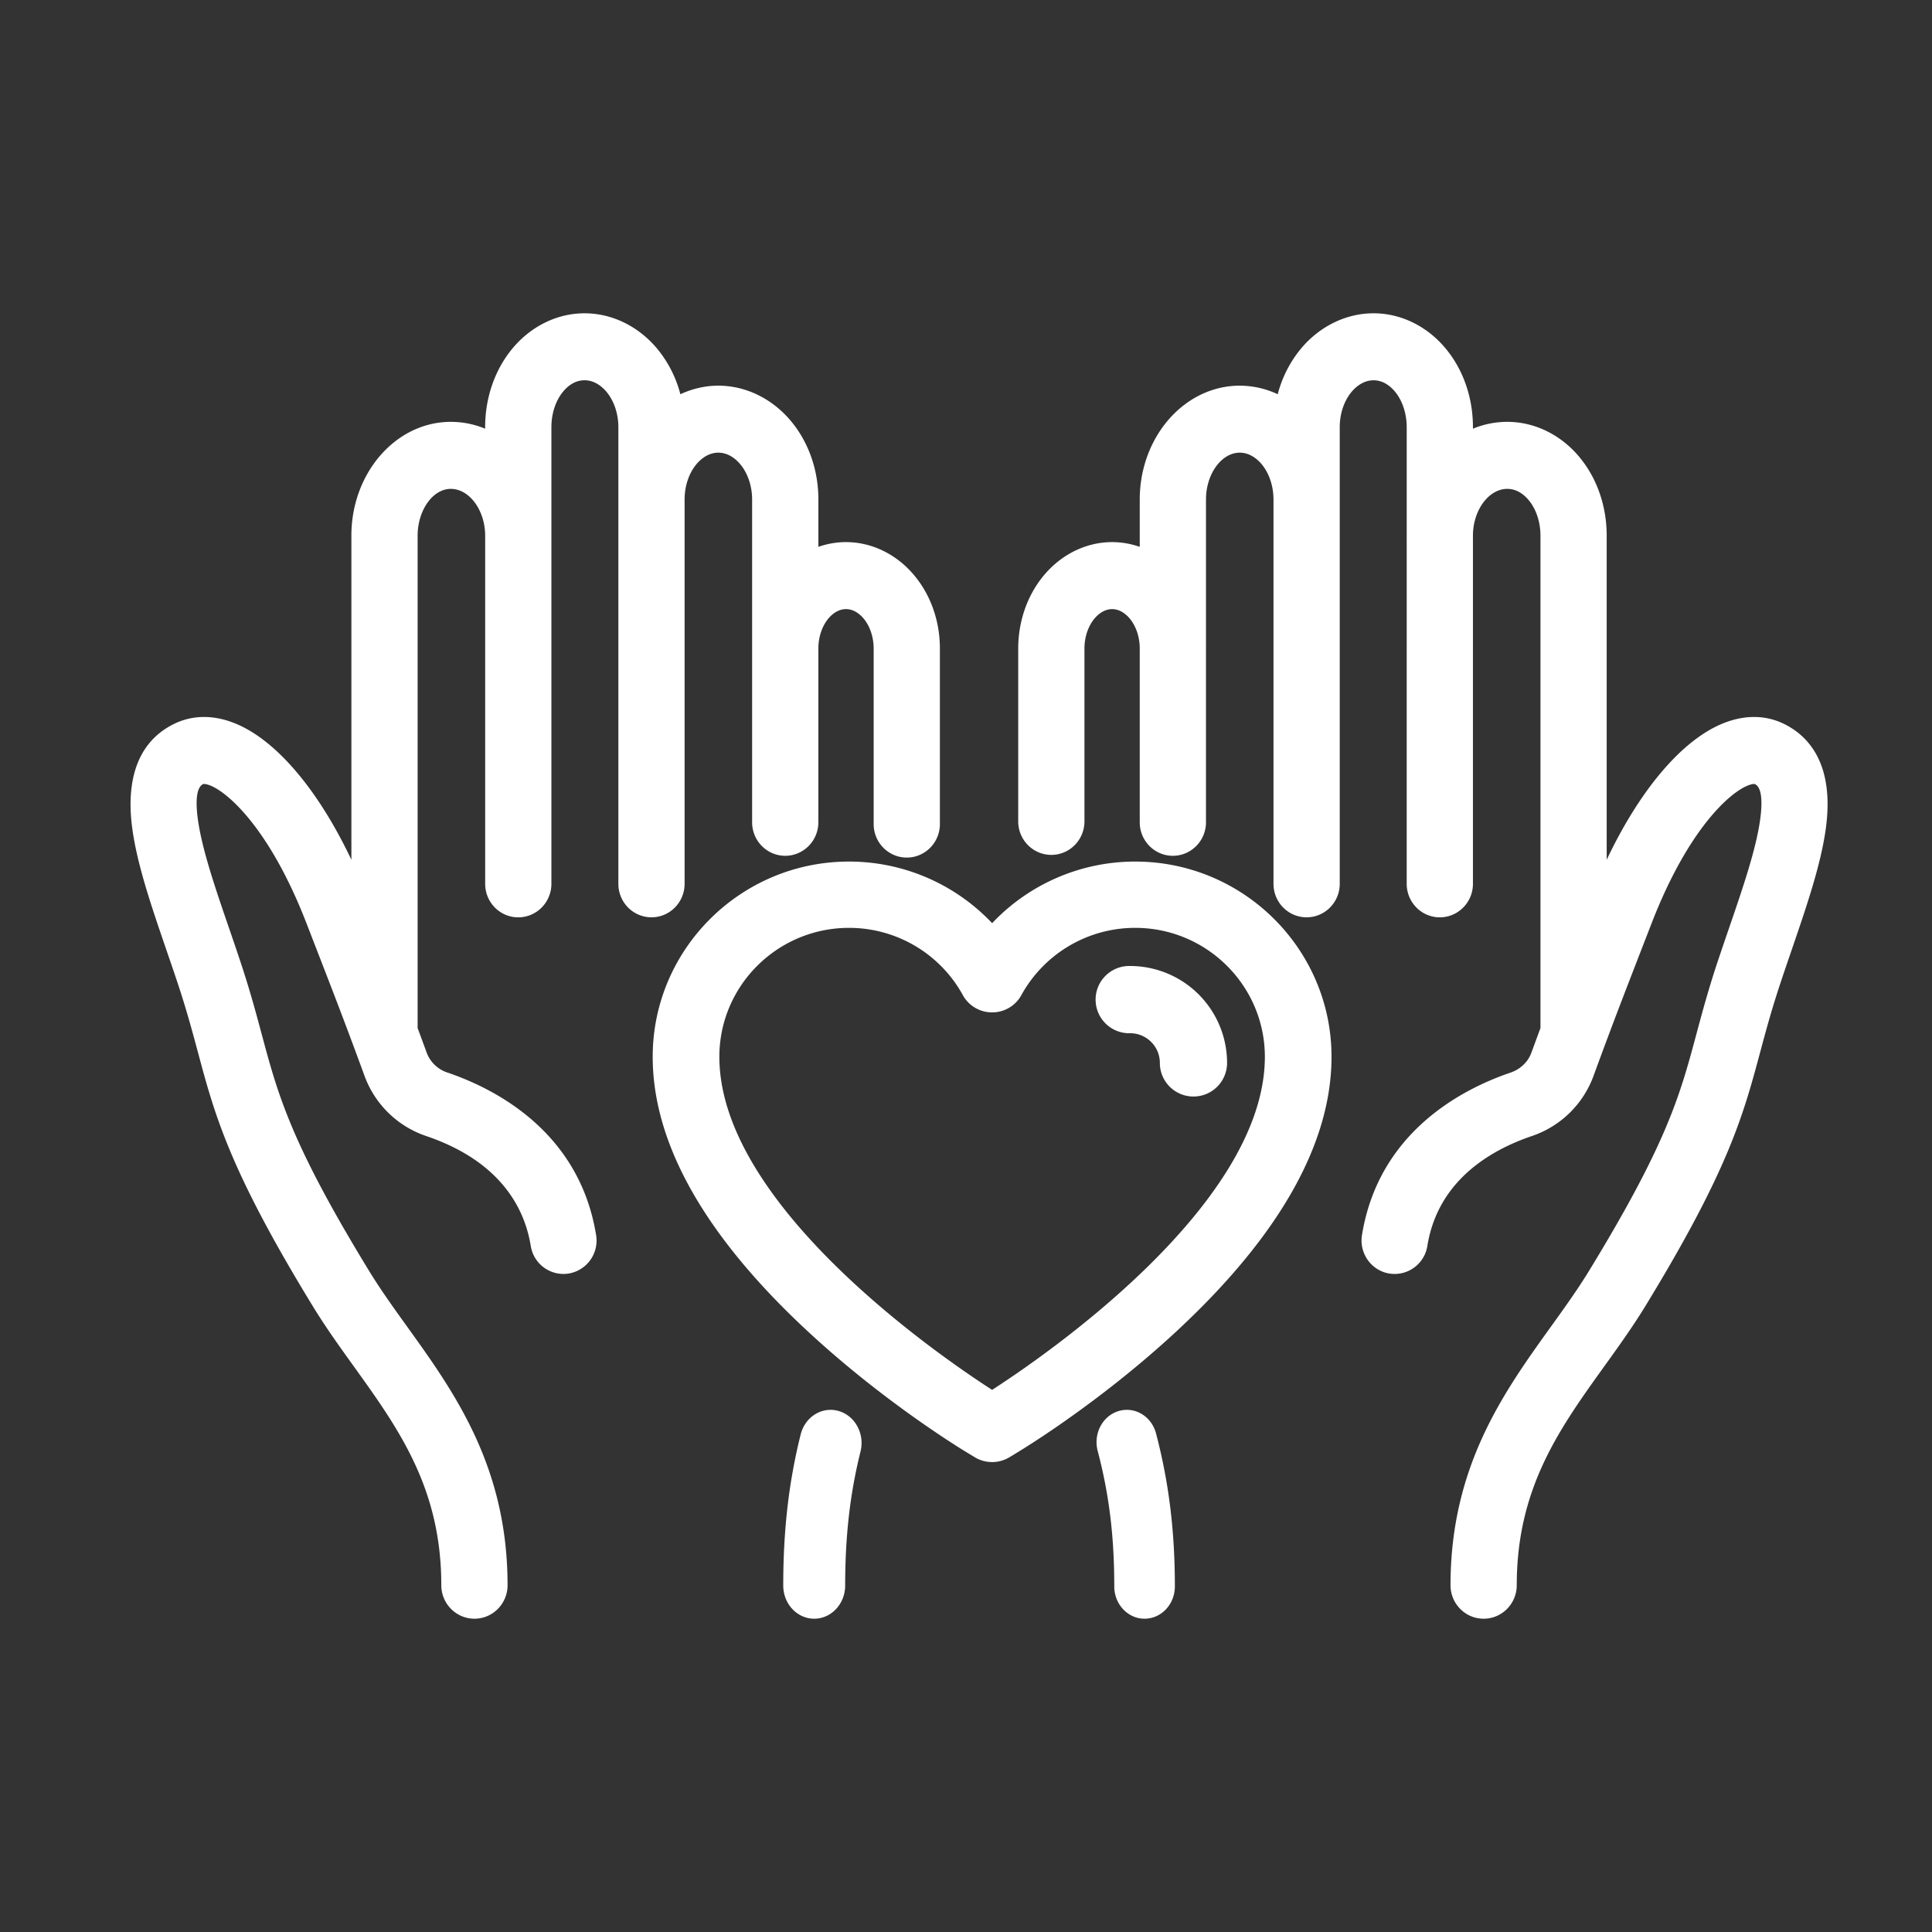
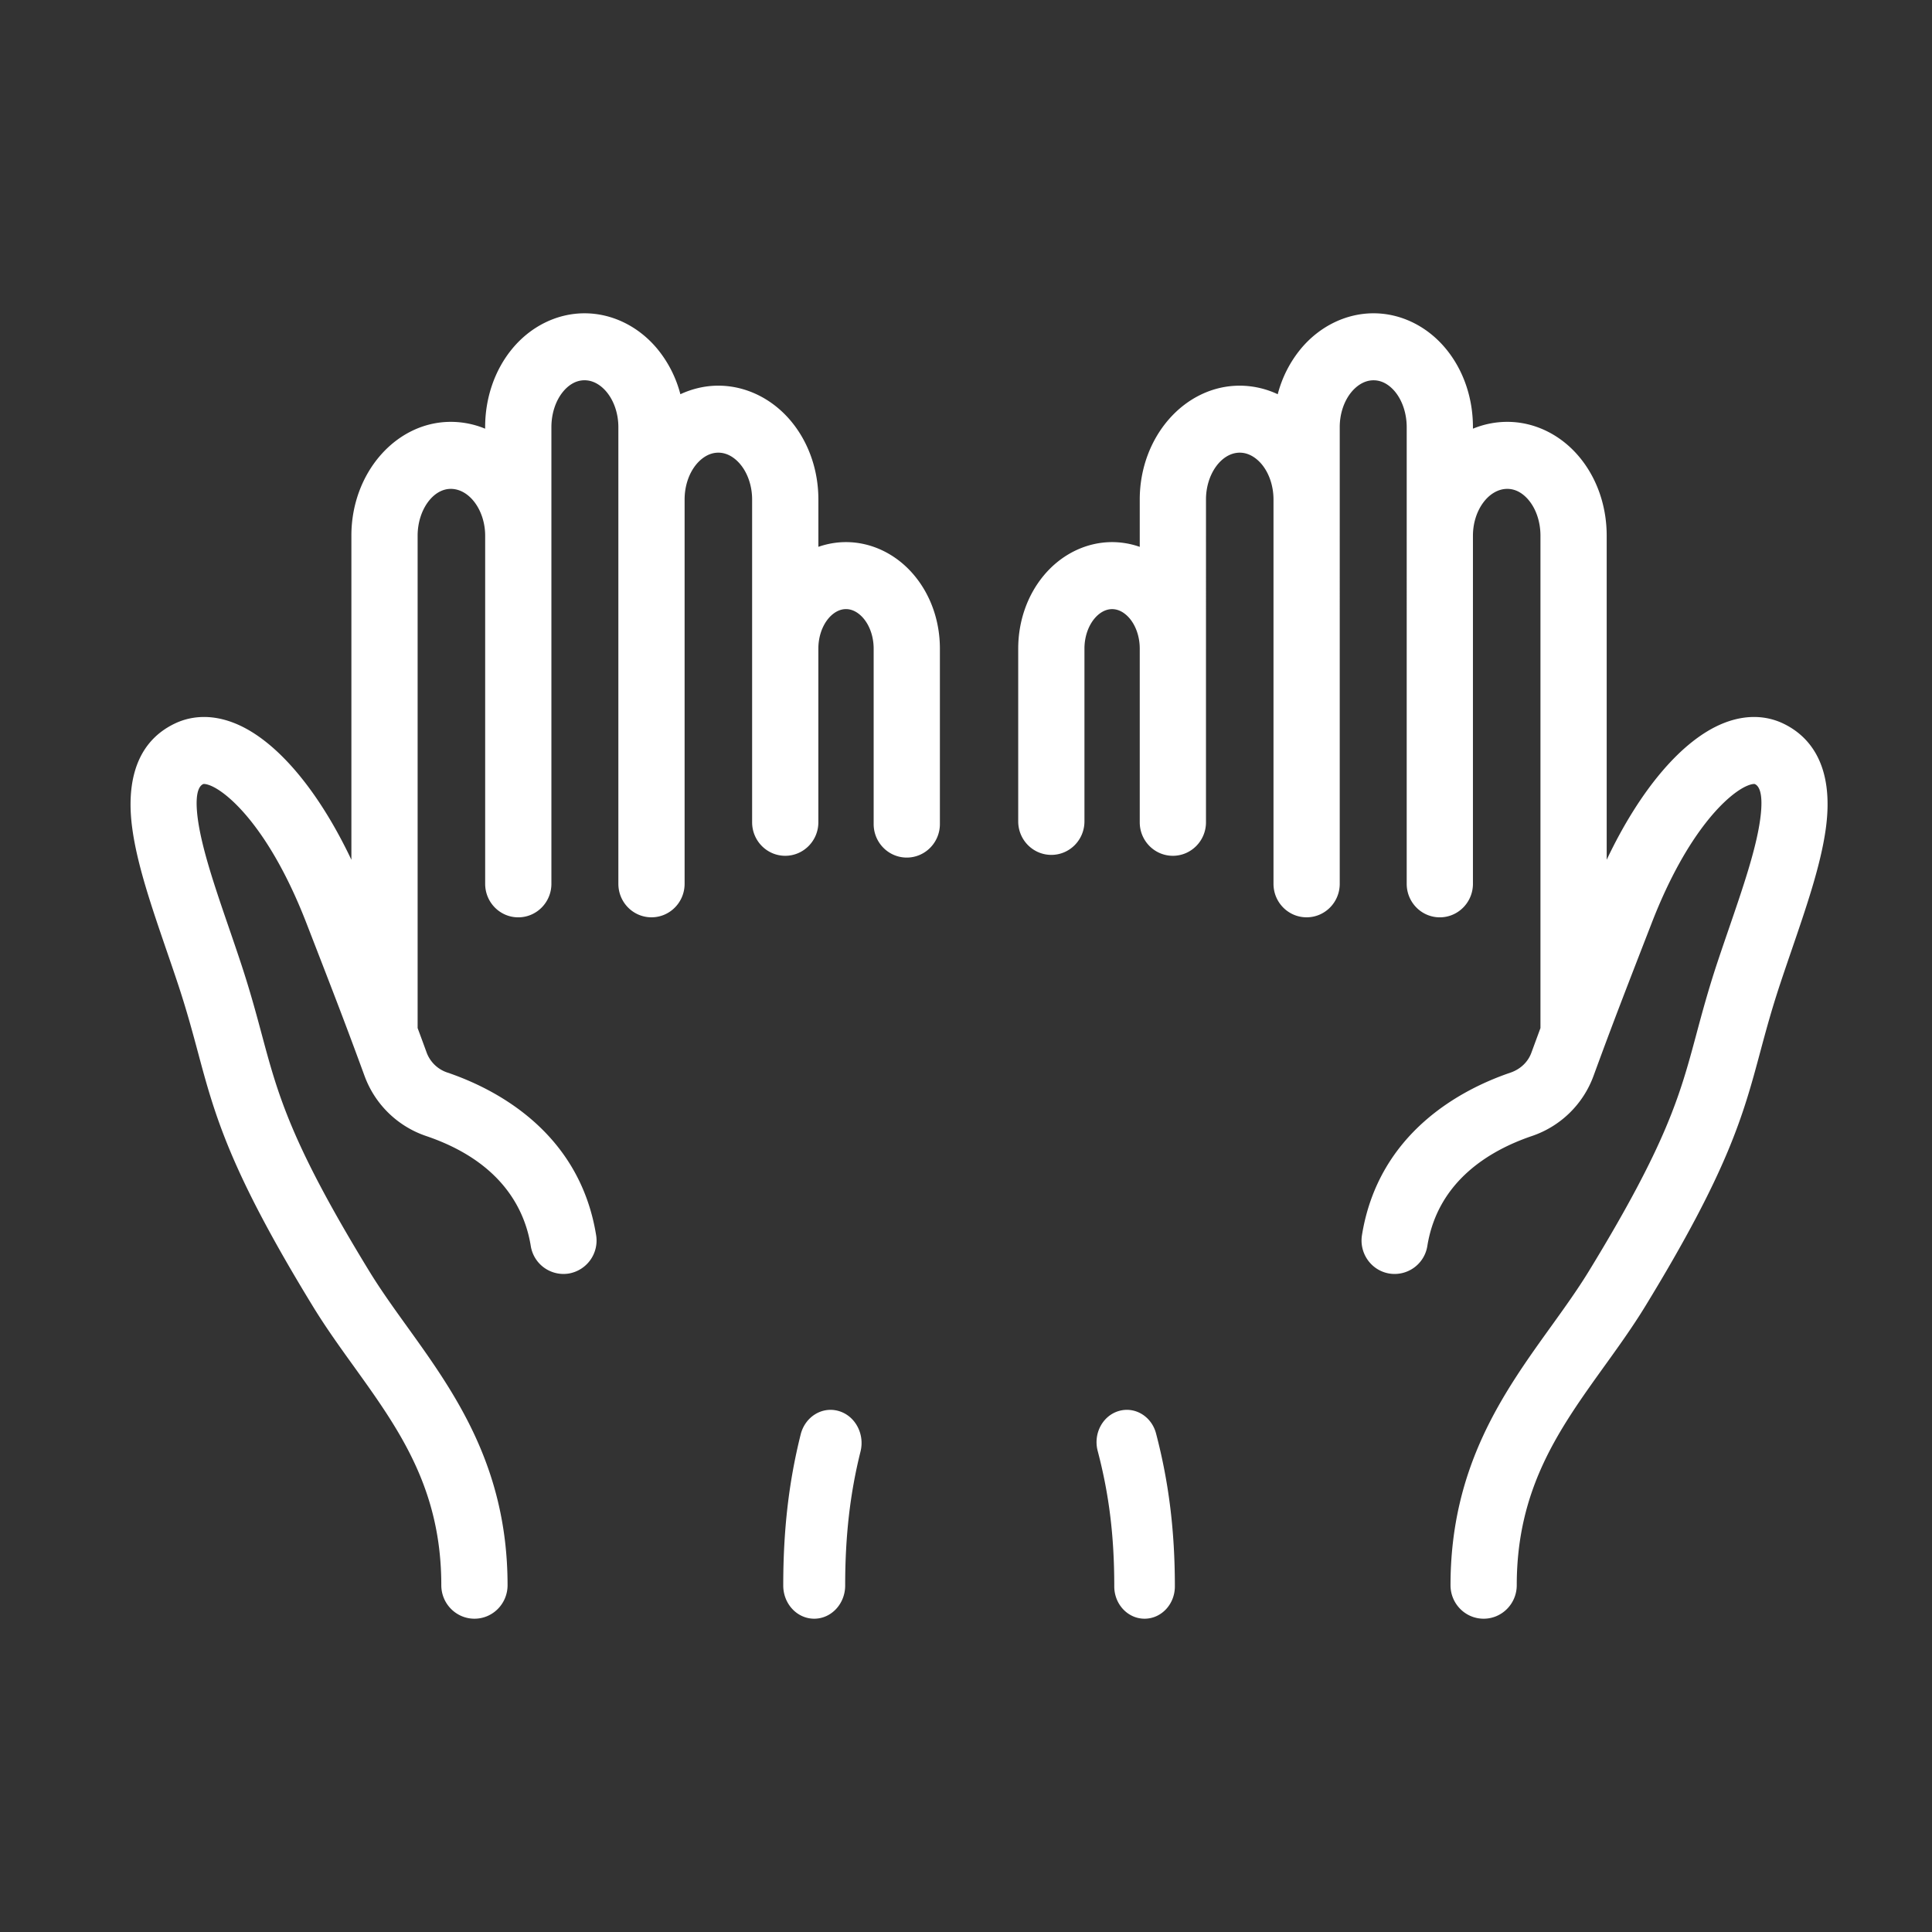
<svg xmlns="http://www.w3.org/2000/svg" style="color:#ffffff" fill="currentColor" width="74" height="74" viewBox="0 0 74 74">
  <rect x="0" y="0" width="74" height="74" fill="#333333" stroke="none" />
  <g fill="currentColor" fill-rule="evenodd">
    <path d="M68.302 27.713c-.483-.231-1.274-.42-2.296-.01-1.577.633-3.193 2.543-4.466 5.228V20.523c.001-1.123-.364-2.188-1.03-2.998-.711-.867-1.722-1.366-2.773-1.367h-.004c-.462 0-.906.093-1.316.262v-.056c.001-1.122-.364-2.187-1.03-2.997-.711-.867-1.723-1.366-2.773-1.367h-.005c-1.048 0-2.06.494-2.779 1.354a4.51 4.51 0 0 0-.89 1.746 3.443 3.443 0 0 0-1.45-.328h-.004c-2.11 0-3.828 1.953-3.831 4.356v1.818a3.205 3.205 0 0 0-1.054-.182h-.004c-.986 0-1.938.463-2.613 1.272-.633.758-.982 1.752-.984 2.802v6.623c0 .709.568 1.283 1.269 1.283.7 0 1.268-.574 1.268-1.283v-6.62c0-.439.141-.857.385-1.15.113-.135.35-.36.675-.36.326 0 .563.227.676.362.242.292.382.71.382 1.15v6.653c0 .708.568 1.283 1.268 1.283.7 0 1.269-.575 1.269-1.283V19.13c0-.972.593-1.792 1.294-1.792.41.001.704.28.842.446.286.345.45.837.45 1.35v14.718c0 .71.567 1.283 1.268 1.283.7 0 1.269-.574 1.269-1.282V16.357c0-.512.166-1.003.453-1.347.139-.166.432-.444.841-.444h.001c.384 0 .66.24.826.44.282.345.444.838.444 1.357V33.853c0 .708.568 1.283 1.268 1.283.7 0 1.269-.575 1.269-1.283V20.515c.001-.971.603-1.79 1.316-1.79.385 0 .662.24.826.44.283.344.445.838.444 1.356v18.856l-.35.95c-.129.352-.42.628-.801.758-1.85.63-5.046 2.277-5.685 6.22-.113.7.355 1.359 1.046 1.474a1.27 1.27 0 0 0 1.458-1.059c.403-2.487 2.393-3.658 3.991-4.203a3.813 3.813 0 0 0 2.37-2.298c.724-1.976 1.104-2.958 2.234-5.87 1.373-3.54 2.956-4.972 3.675-5.26.178-.072.263-.063.277-.056.3.143.275.813.201 1.35-.157 1.148-.666 2.632-1.205 4.202-.144.419-.292.852-.435 1.28-.354 1.07-.595 1.967-.807 2.758-.624 2.325-1.117 4.161-4.12 9.073-.433.706-.926 1.392-1.448 2.118-1.803 2.508-3.846 5.35-3.846 9.903 0 .709.568 1.283 1.269 1.283.7 0 1.268-.574 1.268-1.283 0-3.718 1.633-5.99 3.36-8.394.527-.732 1.072-1.49 1.554-2.277 3.198-5.23 3.76-7.325 4.411-9.751.213-.794.434-1.615.765-2.612.138-.417.284-.844.426-1.257.58-1.693 1.13-3.292 1.322-4.691.344-2.515-.697-3.576-1.631-4.022M42.848 54.046c-.617.184-.977.866-.805 1.524.44 1.671.636 3.273.636 5.194 0 .683.52 1.236 1.16 1.236.642 0 1.161-.553 1.161-1.236 0-2.126-.23-3.989-.721-5.86-.173-.658-.814-1.042-1.43-.858M26.222 33.852V19.131c0-.512.163-1.002.45-1.347.138-.166.43-.445.84-.446h.002c.409 0 .702.278.84.444.288.344.453.836.454 1.346V31.496c0 .708.568 1.283 1.268 1.283.7 0 1.269-.575 1.269-1.283V24.84c0-.436.14-.855.382-1.147.112-.135.35-.362.675-.363h.001c.325 0 .562.226.675.361.244.292.384.711.385 1.148v6.725c0 .708.568 1.283 1.268 1.283.701 0 1.269-.575 1.269-1.283v-6.727c-.001-1.049-.35-2.043-.984-2.801-.675-.809-1.627-1.272-2.613-1.272H32.4c-.36 0-.715.063-1.054.181v-1.818c-.001-1.124-.375-2.19-1.052-3.001-.719-.86-1.731-1.354-2.78-1.354h-.004c-.5 0-.993.116-1.45.328a4.516 4.516 0 0 0-.89-1.746C24.451 12.494 23.44 12 22.39 12h-.004c-1.051.001-2.062.5-2.774 1.367-.665.81-1.03 1.875-1.03 2.996v.057a3.438 3.438 0 0 0-1.315-.262h-.005c-2.1.003-3.806 1.96-3.803 4.363v12.41c-1.273-2.685-2.889-4.595-4.466-5.228-1.022-.41-1.813-.221-2.296.01-1.692.809-1.821 2.634-1.63 4.022.19 1.399.74 2.998 1.32 4.691.142.413.289.84.427 1.257.331.997.551 1.818.765 2.612.65 2.426 1.213 4.521 4.411 9.75.482.788 1.026 1.546 1.553 2.278 1.729 2.405 3.36 4.676 3.36 8.394 0 .709.57 1.283 1.27 1.283.7 0 1.268-.574 1.268-1.283 0-4.553-2.043-7.395-3.846-9.903-.522-.726-1.015-1.412-1.447-2.118-3.004-4.912-3.497-6.748-4.121-9.073-.212-.791-.453-1.688-.808-2.757-.142-.429-.29-.862-.434-1.281-.54-1.57-1.048-3.054-1.206-4.202-.073-.537-.098-1.207.202-1.35.014-.007.1-.016.277.055.719.289 2.302 1.721 3.675 5.26 1.13 2.913 1.51 3.895 2.233 5.87a3.813 3.813 0 0 0 2.371 2.299c2.896.987 3.77 2.83 3.992 4.203a1.27 1.27 0 0 0 1.457 1.059 1.281 1.281 0 0 0 1.046-1.474c-.639-3.943-3.836-5.59-5.684-6.22a1.274 1.274 0 0 1-.802-.757c-.124-.34-.239-.652-.35-.951V20.519c0-.972.58-1.794 1.27-1.794.713 0 1.315.819 1.317 1.79v13.337c0 .71.567 1.284 1.268 1.284.7 0 1.269-.575 1.269-1.283V16.36c0-.517.161-1.01.444-1.355.164-.2.441-.44.825-.44h.001c.41 0 .703.278.841.444.287.344.453.835.454 1.346V33.852c0 .71.568 1.283 1.268 1.283.701 0 1.269-.574 1.269-1.283M32.12 54.044c-.633-.182-1.283.22-1.453.9-.455 1.823-.667 3.66-.667 5.785 0 .702.53 1.271 1.186 1.271.655 0 1.186-.569 1.186-1.271 0-1.896.187-3.526.587-5.129.17-.678-.206-1.375-.839-1.556" />
-     <path d="M38 53.235c-1.904-1.226-10.447-7.048-10.447-12.757 0-2.723 2.228-4.939 4.966-4.939 1.817 0 3.488.988 4.36 2.577.224.408.654.661 1.121.661.467 0 .897-.253 1.12-.661a4.974 4.974 0 0 1 4.361-2.577c2.738 0 4.966 2.216 4.966 4.94 0 5.707-8.54 11.528-10.447 12.756M43.481 33a7.535 7.535 0 0 0-5.48 2.36A7.537 7.537 0 0 0 32.518 33C28.373 33 25 36.355 25 40.478c0 3.322 2 6.862 5.948 10.523 2.876 2.667 5.774 4.443 6.1 4.64l.29.175a1.281 1.281 0 0 0 1.325 0l.288-.175c.322-.194 3.222-1.97 6.101-4.64C49 47.34 51 43.8 51 40.478 51 36.355 47.627 33 43.481 33" />
-     <path d="M43.288 37a1.288 1.288 0 1 0 0 2.575c.627 0 1.137.51 1.137 1.137a1.287 1.287 0 1 0 2.575 0A3.716 3.716 0 0 0 43.288 37" />
  </g>
</svg>